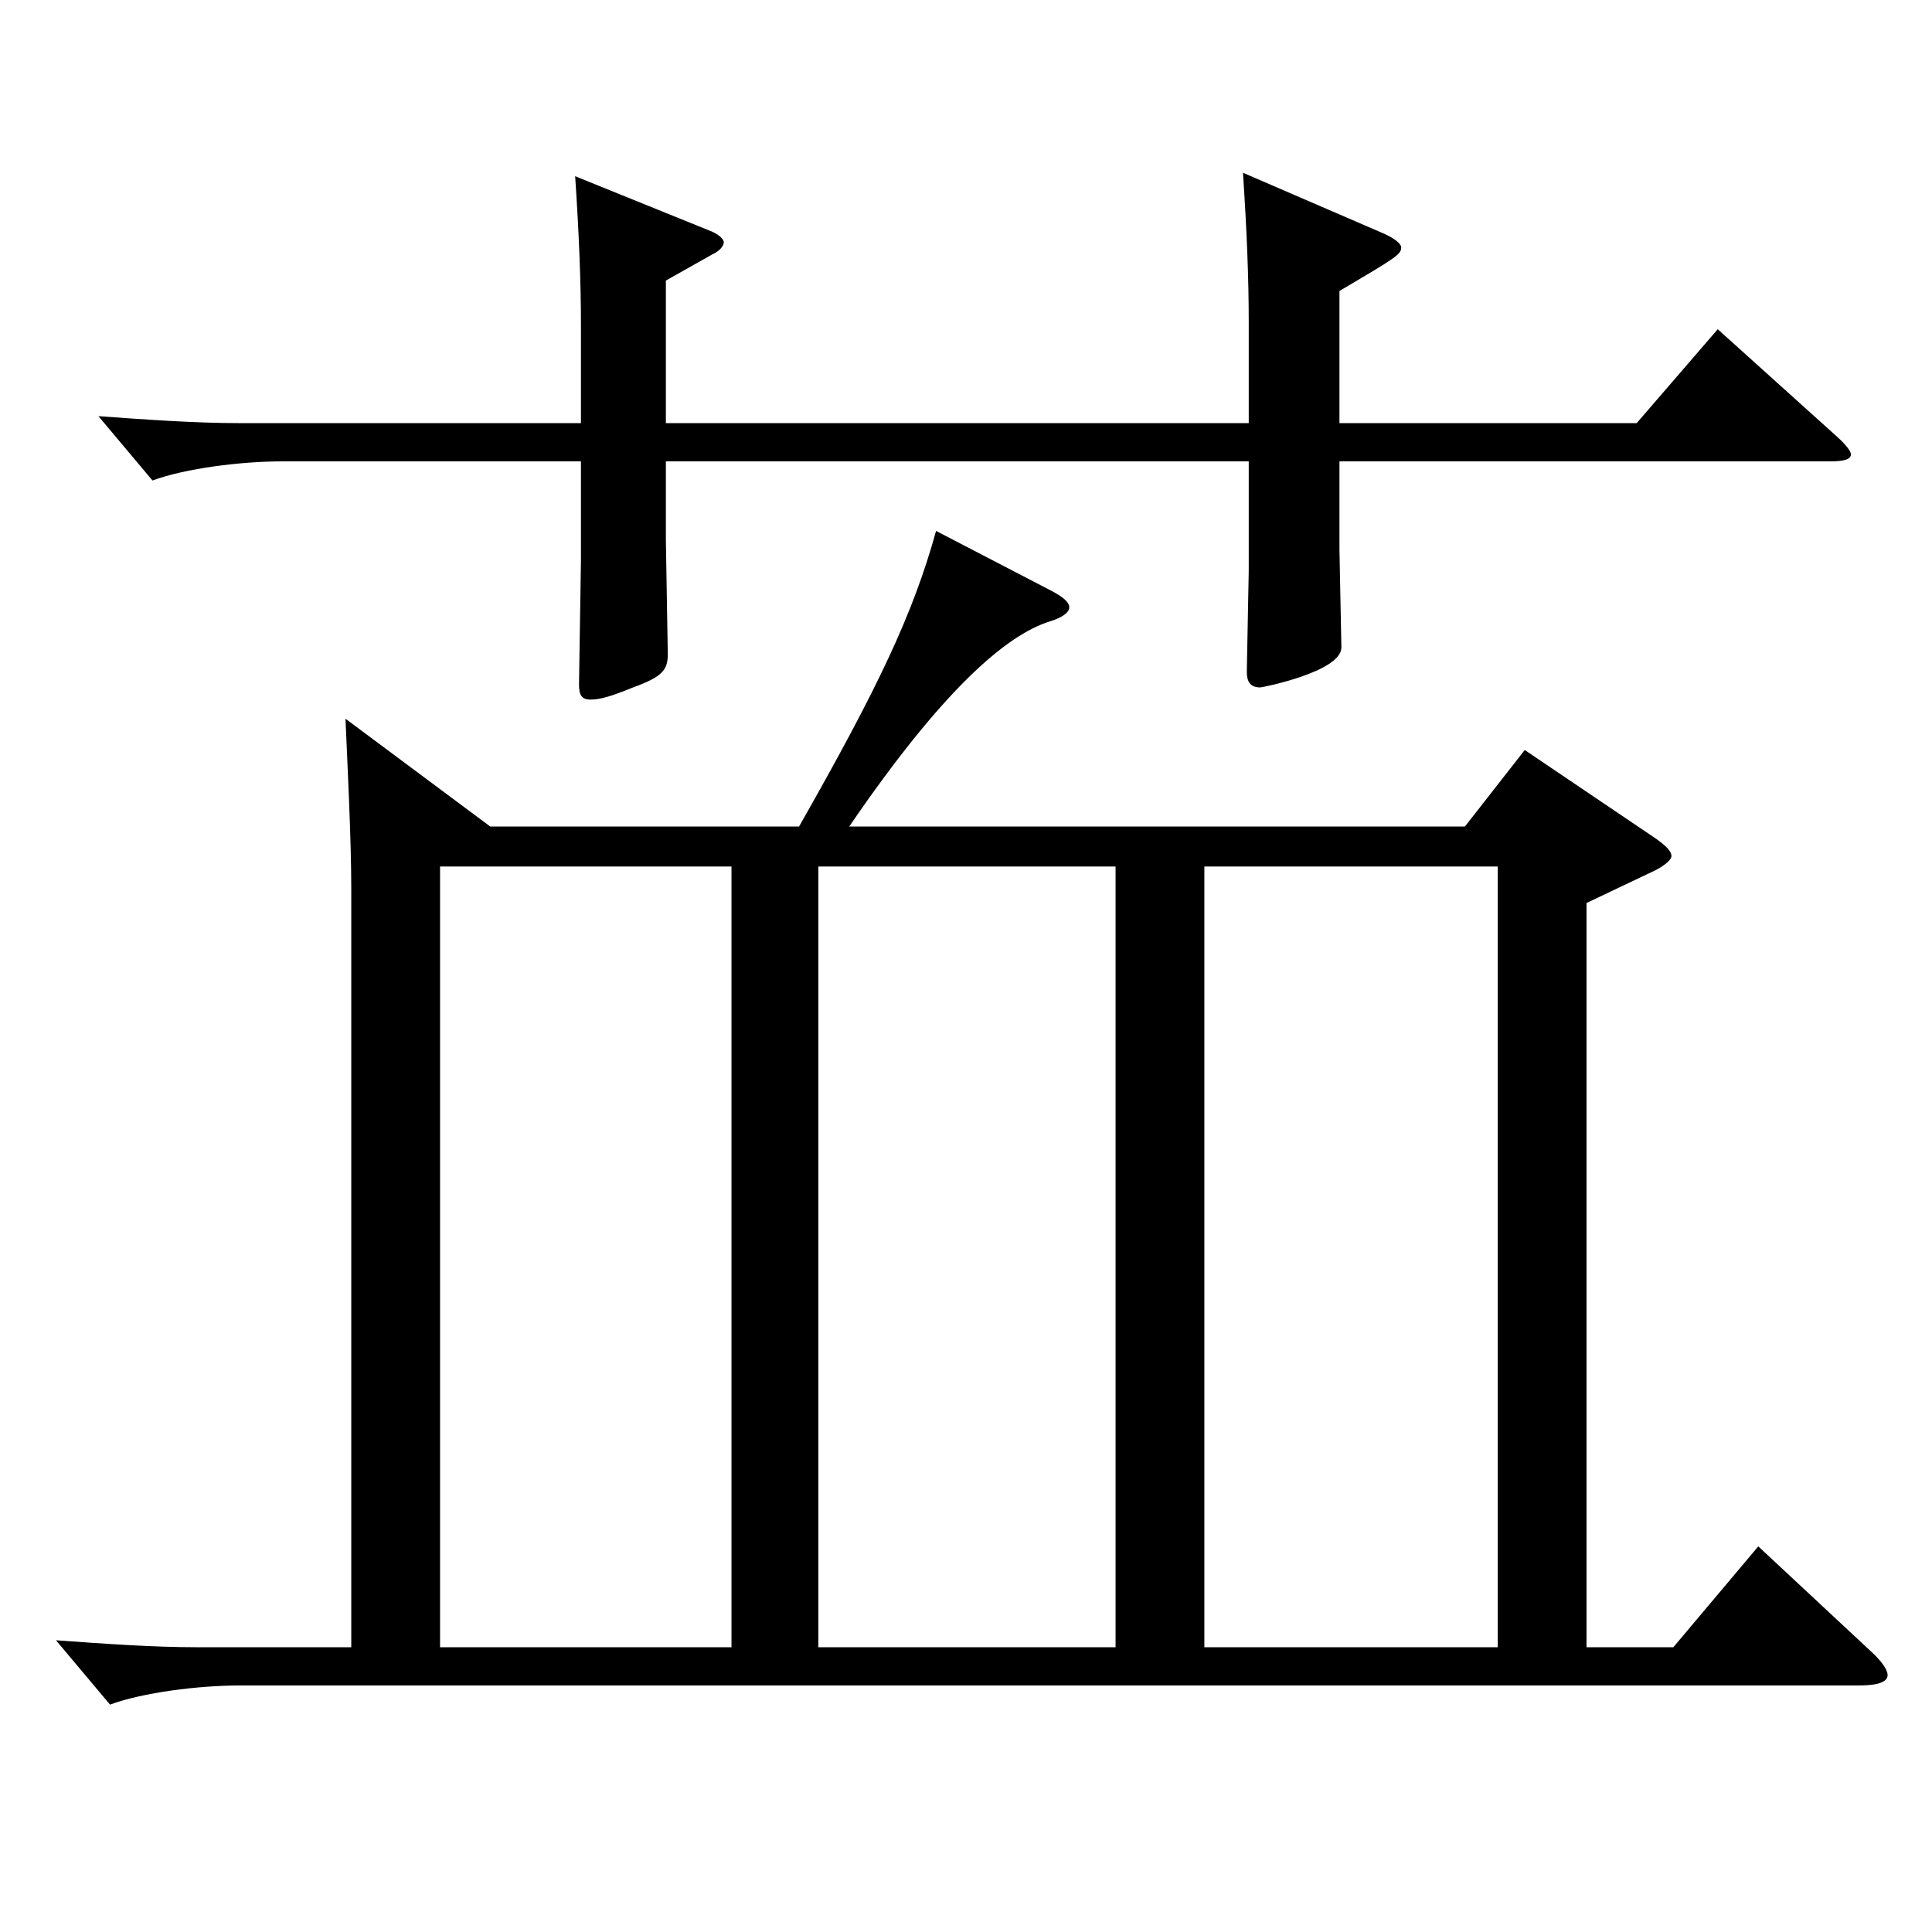
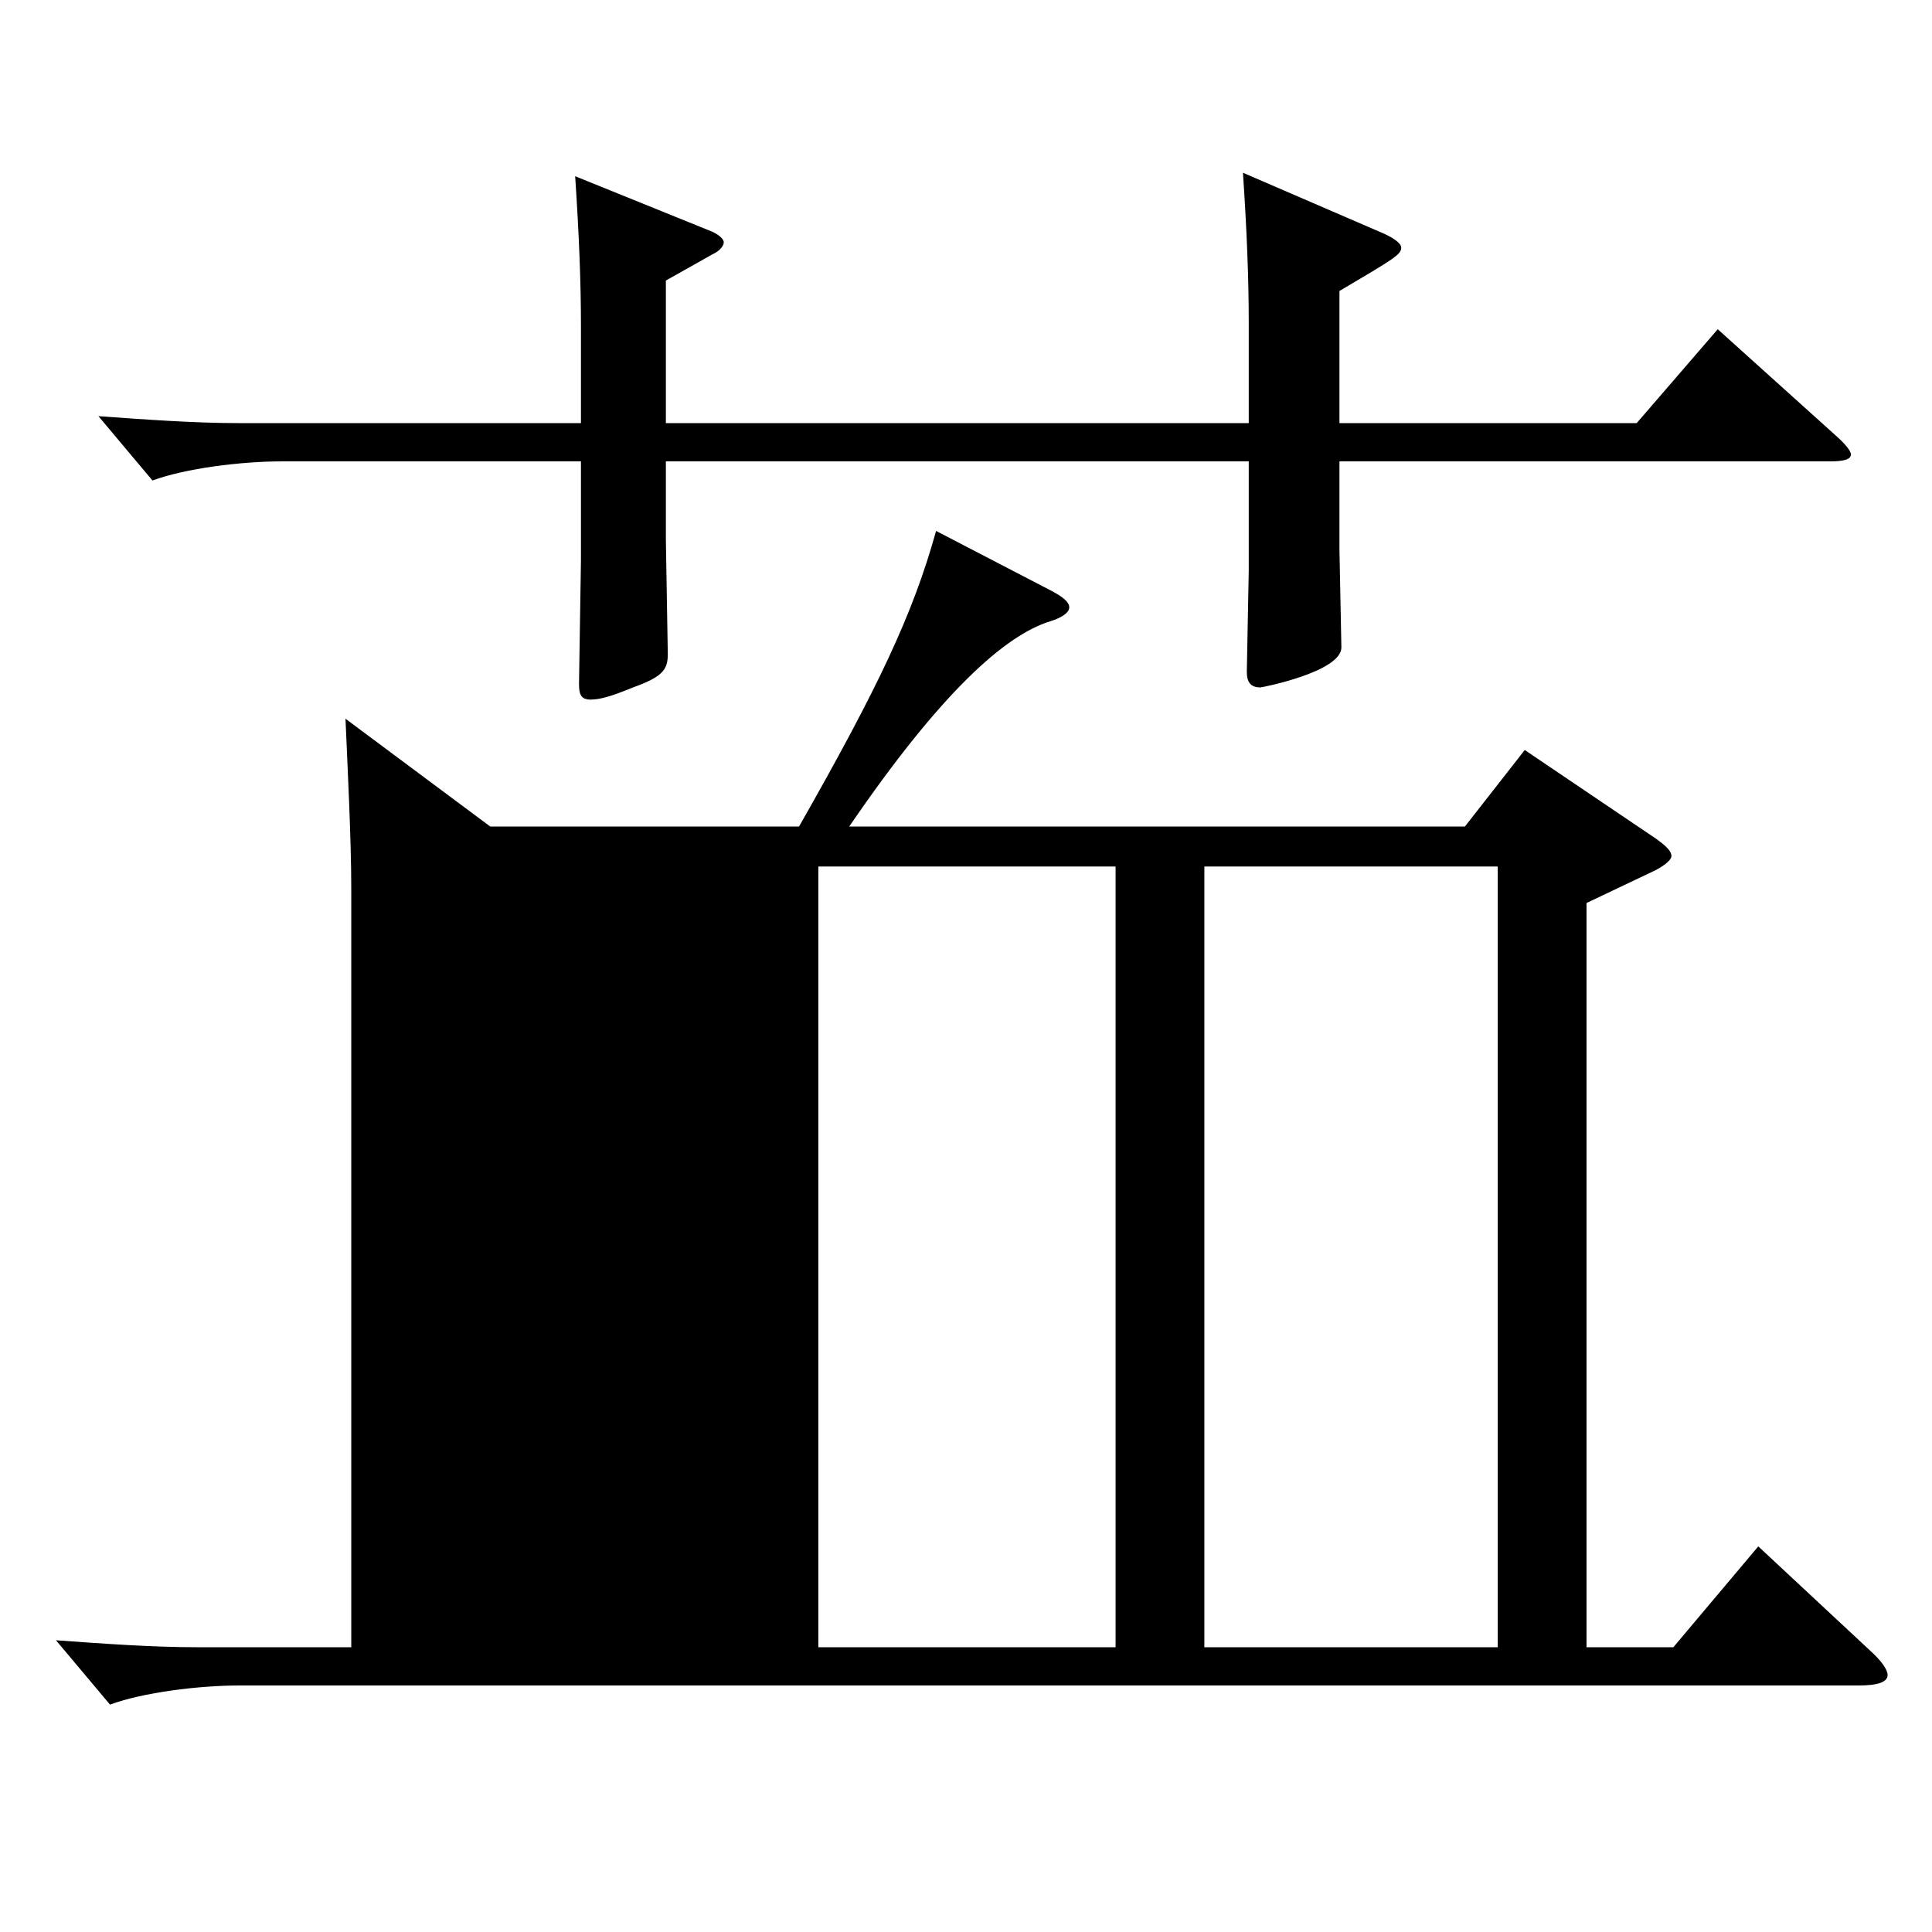
<svg xmlns="http://www.w3.org/2000/svg" version="1.1" id="图层_1" x="0px" y="0px" width="1000px" height="1000px" viewBox="0 0 1000 1000" enable-background="new 0 0 1000 1000" xml:space="preserve">
-   <path d="M253.745,427.807h159.839c40.959-71.999,58.941-109.799,70.928-152.999l58.941,30.6c6.993,3.601,9.99,6.3,9.99,9  s-3.996,5.4-9.99,7.2c-22.977,7.2-55.944,36-103.895,106.199h318.679l30.969-39.6l67.932,45.899c4.995,3.601,7.992,6.3,7.992,9  c0,1.8-2.997,4.5-7.992,7.2l-35.964,17.1v385.197h44.955l43.956-52.199l57.941,54c5.994,5.399,8.991,9.899,8.991,12.6  c0,3.6-4.995,5.399-14.985,5.399H123.876c-20.979,0-49.95,3.601-66.933,9.9l-27.972-33.3c24.975,1.8,49.95,3.6,72.927,3.6h79.919  V460.207c0-26.101-1.998-64.8-2.997-88.2L253.745,427.807z M693.302,238.808v45.9l0.999,50.399c0,12.6-40.959,20.7-41.958,20.7  c-4.995,0-6.993-2.7-6.993-8.101l0.999-52.199v-56.7H344.653v40.5l0.999,59.399c0,8.101-2.997,11.7-17.982,17.101  c-10.989,4.5-16.983,6.3-21.978,6.3c-4.995,0-5.994-2.7-5.994-8.101l0.999-63.899v-51.3H145.854c-20.979,0-49.95,3.601-66.933,9.9  l-27.972-33.3c24.975,1.8,49.949,3.6,72.927,3.6h176.822v-50.399c0-22.5-0.999-47.699-2.997-77.399l68.93,27.9  c4.995,1.8,7.992,4.499,7.992,6.3c0,1.8-1.998,4.5-5.994,6.3l-23.976,13.5v73.799h301.696v-52.199c0-22.5-0.999-47.699-2.997-77.399  l72.927,31.5c5.994,2.699,8.991,5.399,8.991,7.199c0,3.601-2.997,5.4-31.968,22.5v68.399h153.845l41.958-48.6l61.938,55.8  c3.996,3.601,6.993,7.2,6.993,9c0,2.7-3.996,3.6-10.989,3.6H693.302z M378.619,448.507H227.771v404.097h150.848V448.507z   M577.418,448.507H423.573v404.097h153.845V448.507z M775.219,852.604V448.507H623.372v404.097H775.219z" />
+   <path d="M253.745,427.807h159.839c40.959-71.999,58.941-109.799,70.928-152.999l58.941,30.6c6.993,3.601,9.99,6.3,9.99,9  s-3.996,5.4-9.99,7.2c-22.977,7.2-55.944,36-103.895,106.199h318.679l30.969-39.6l67.932,45.899c4.995,3.601,7.992,6.3,7.992,9  c0,1.8-2.997,4.5-7.992,7.2l-35.964,17.1v385.197h44.955l43.956-52.199l57.941,54c5.994,5.399,8.991,9.899,8.991,12.6  c0,3.6-4.995,5.399-14.985,5.399H123.876c-20.979,0-49.95,3.601-66.933,9.9l-27.972-33.3c24.975,1.8,49.95,3.6,72.927,3.6h79.919  V460.207c0-26.101-1.998-64.8-2.997-88.2L253.745,427.807z M693.302,238.808v45.9l0.999,50.399c0,12.6-40.959,20.7-41.958,20.7  c-4.995,0-6.993-2.7-6.993-8.101l0.999-52.199v-56.7H344.653v40.5l0.999,59.399c0,8.101-2.997,11.7-17.982,17.101  c-10.989,4.5-16.983,6.3-21.978,6.3c-4.995,0-5.994-2.7-5.994-8.101l0.999-63.899v-51.3H145.854c-20.979,0-49.95,3.601-66.933,9.9  l-27.972-33.3c24.975,1.8,49.949,3.6,72.927,3.6h176.822v-50.399c0-22.5-0.999-47.699-2.997-77.399l68.93,27.9  c4.995,1.8,7.992,4.499,7.992,6.3c0,1.8-1.998,4.5-5.994,6.3l-23.976,13.5v73.799h301.696v-52.199c0-22.5-0.999-47.699-2.997-77.399  l72.927,31.5c5.994,2.699,8.991,5.399,8.991,7.199c0,3.601-2.997,5.4-31.968,22.5v68.399h153.845l41.958-48.6l61.938,55.8  c3.996,3.601,6.993,7.2,6.993,9c0,2.7-3.996,3.6-10.989,3.6H693.302z M378.619,448.507H227.771v404.097V448.507z   M577.418,448.507H423.573v404.097h153.845V448.507z M775.219,852.604V448.507H623.372v404.097H775.219z" />
</svg>